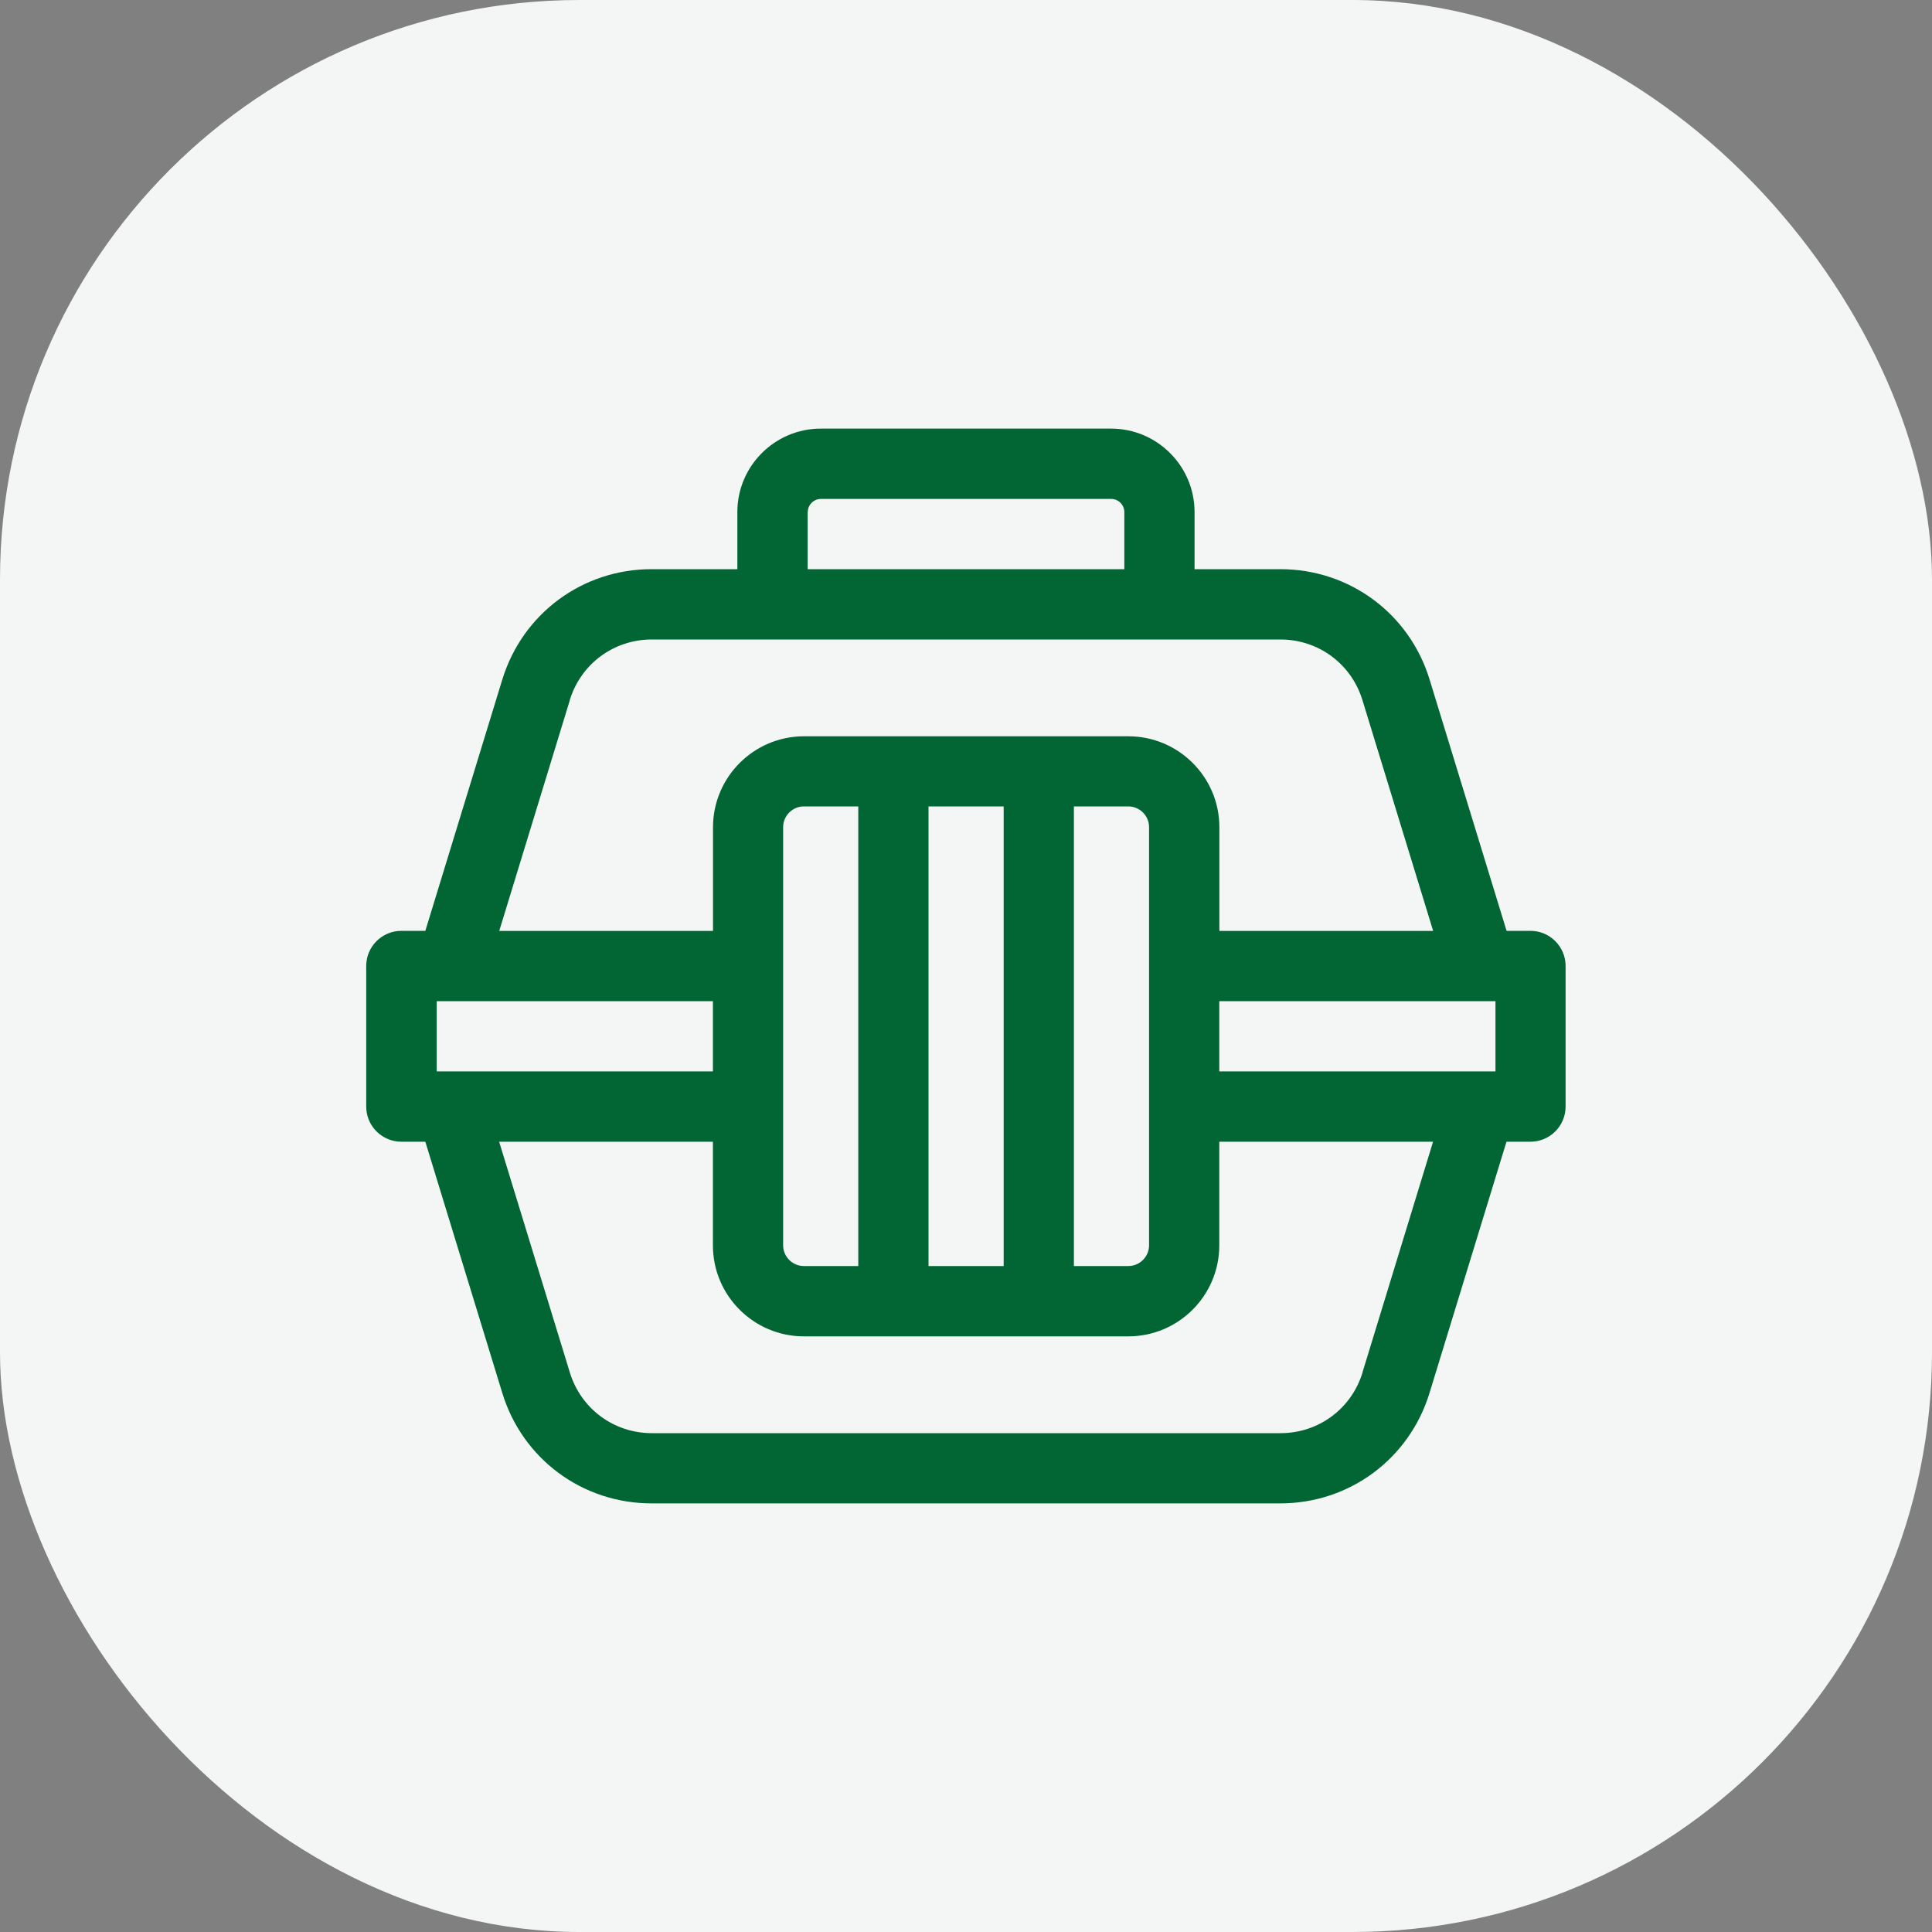
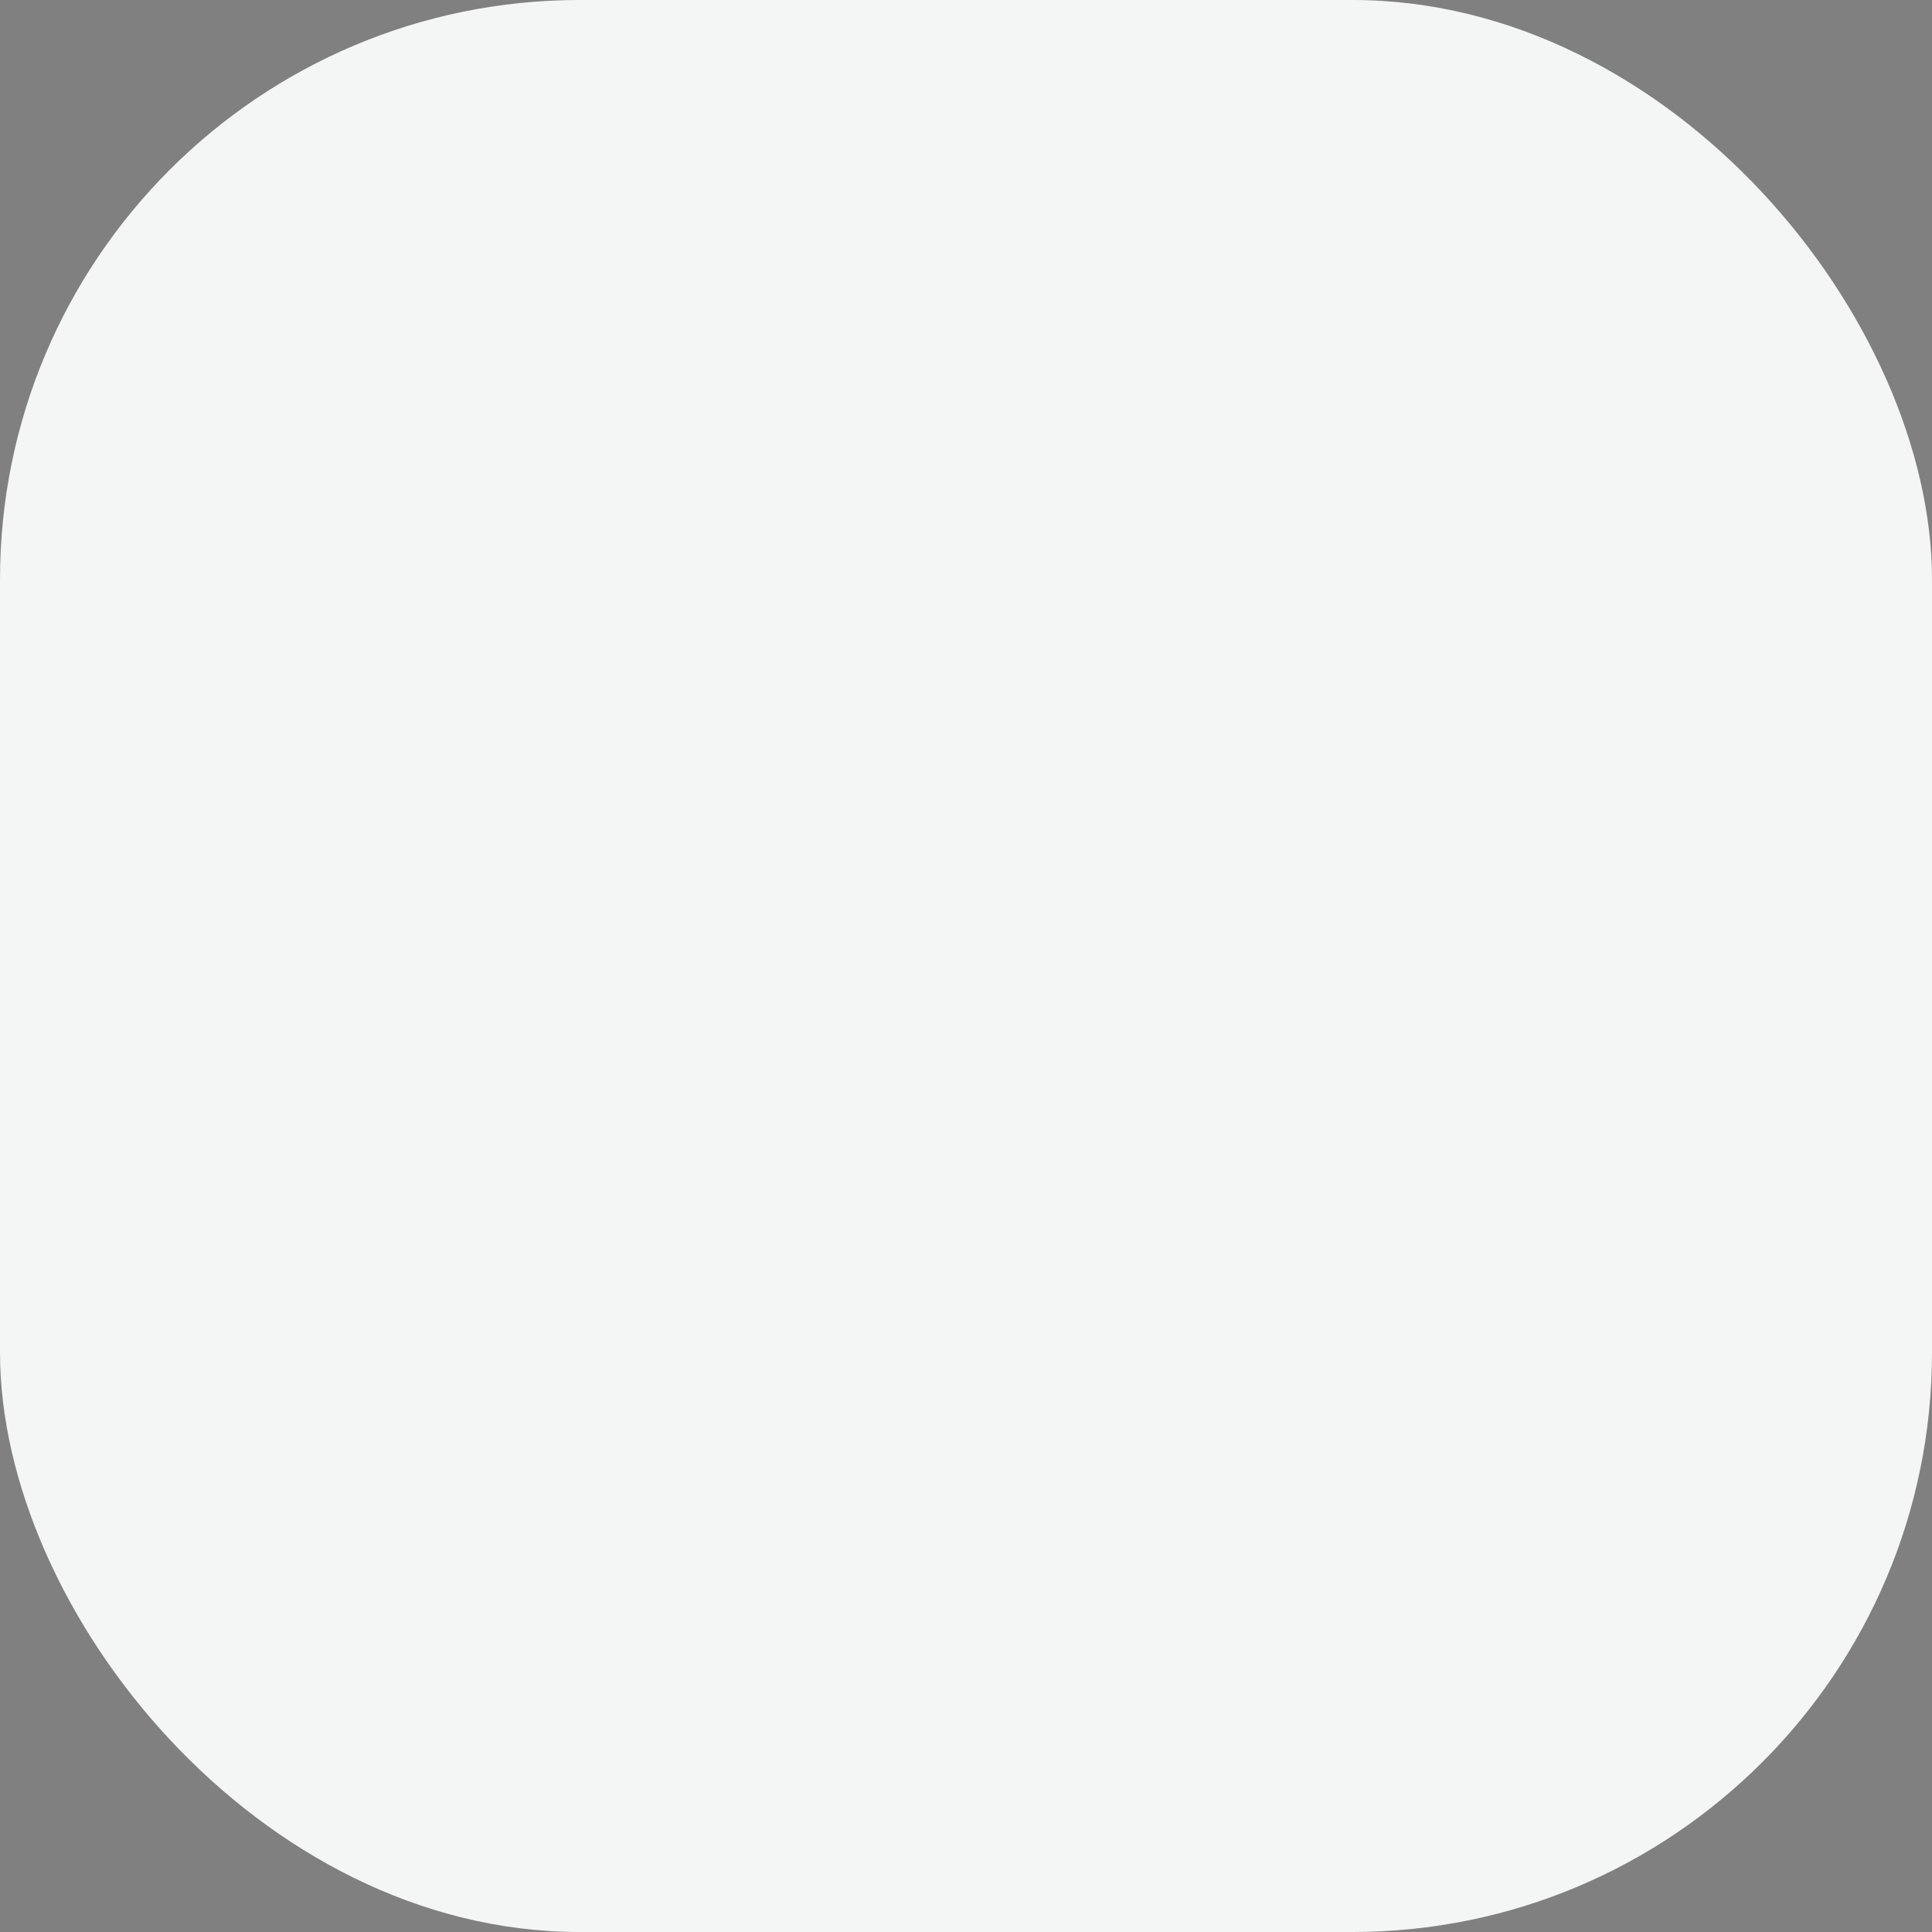
<svg xmlns="http://www.w3.org/2000/svg" id="Layer_1" viewBox="0 0 200 200">
  <rect x="0" y="0" width="200" height="200" fill="#808080" stroke="none" />
  <defs>
    <style>.cls-1{fill:#f3f6f4;}.cls-2{fill:#026634;}</style>
  </defs>
  <rect class="cls-1" width="200" height="200" rx="60" ry="60" />
-   <path class="cls-2" d="m158.44,96.36h-2.48l-7.97-26.02c-2.09-6.83-8.3-11.42-15.45-11.42h-8.88v-5.91c0-4.76-3.87-8.64-8.64-8.64h-30.05c-4.76,0-8.64,3.87-8.64,8.64v5.91h-8.88c-7.15,0-13.35,4.59-15.45,11.42l-7.97,26.02h-2.48c-2.01,0-3.64,1.63-3.64,3.64v14.55c0,2.01,1.63,3.64,3.64,3.64h2.48l7.97,26.02c2.09,6.83,8.3,11.42,15.45,11.42h65.08c7.15,0,13.35-4.59,15.45-11.42l7.97-26.02h2.48c2.01,0,3.64-1.63,3.64-3.64v-14.55c0-2.01-1.63-3.64-3.64-3.64Zm-32.22,14.55v-7.27h28.59v7.27h-28.59Zm-30.1,20.15v-47.58h7.78v47.58h-7.78Zm-12.9,0c-1.18,0-2.15-.96-2.15-2.15v-43.28c0-1.18.96-2.15,2.15-2.15h5.63v47.58h-5.63Zm-38.01-20.15v-7.27h28.59v7.27h-28.59Zm65.96-27.43h5.63c1.18,0,2.15.96,2.15,2.15v43.28c0,1.18-.96,2.15-2.15,2.15h-5.63v-47.58Zm-27.55-30.47c0-.75.61-1.36,1.36-1.36h30.05c.75,0,1.36.61,1.36,1.36v5.91h-32.78v-5.91Zm-24.64,19.47c1.15-3.76,4.56-6.28,8.49-6.28h65.08c3.93,0,7.34,2.52,8.49,6.28l7.32,23.89h-22.13v-10.73c0-5.2-4.23-9.42-9.42-9.42h-33.58c-5.2,0-9.42,4.23-9.42,9.42v10.73h-22.13l7.31-23.89Zm82.07,69.6c-1.15,3.76-4.56,6.28-8.49,6.28h-65.08c-3.93,0-7.34-2.52-8.49-6.28l-7.32-23.89h22.13v10.73c0,5.2,4.23,9.42,9.42,9.42h33.58c5.2,0,9.42-4.23,9.42-9.42v-10.73h22.13l-7.31,23.89Z" />
</svg>